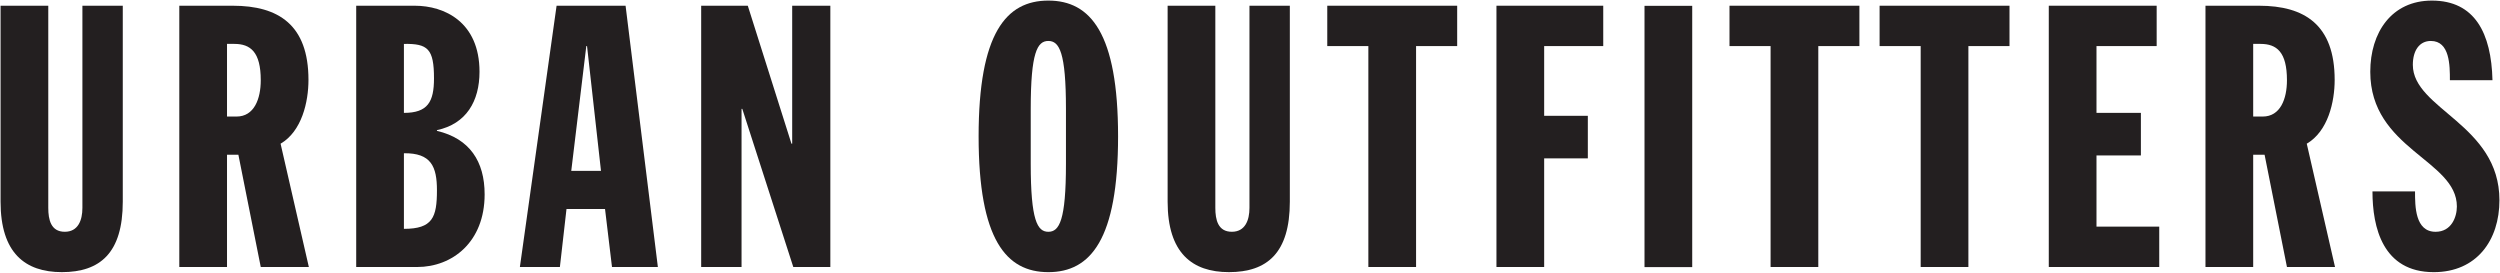
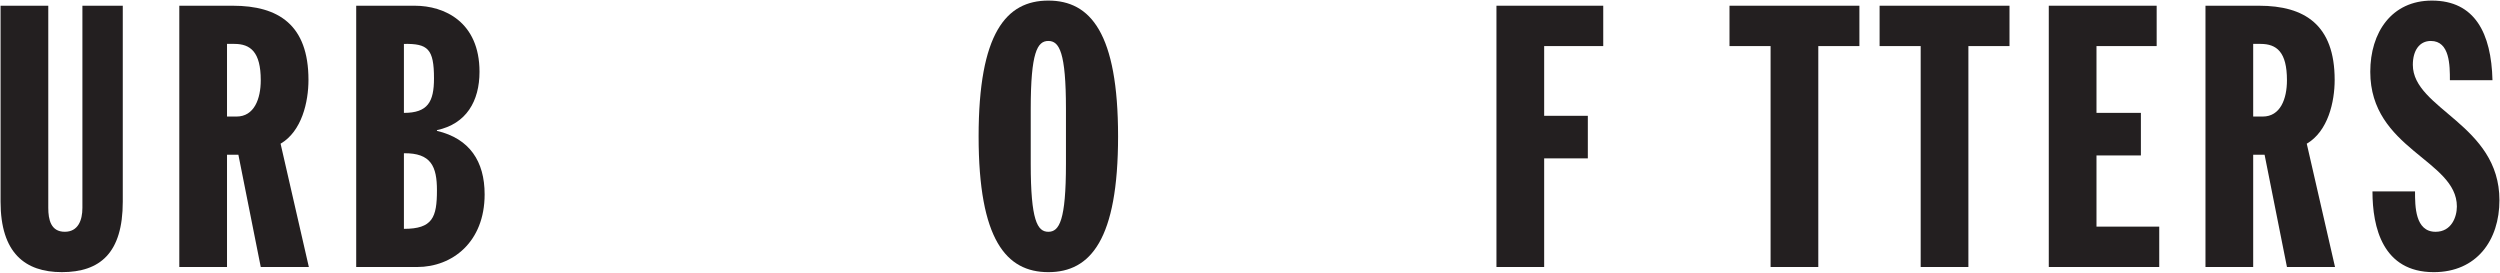
<svg xmlns="http://www.w3.org/2000/svg" viewBox="0 0 2420 264" fill-rule="evenodd" clip-rule="evenodd" stroke-linejoin="round" stroke-miterlimit="1.414">
  <path d="M0,-61.889L11.083,-61.889L11.083,-14.918C11.083,-12.191 11.681,-9.376 14.919,-9.376C17.991,-9.376 19.011,-12.02 19.011,-14.918L19.011,-61.889L28.389,-61.889L28.389,-16.368C28.389,-4.432 23.102,0 14.238,0C5.713,0 0,-4.432 0,-16.368L0,-61.889Z" fill="#231f20" fill-rule="nonzero" transform="translate(.55 263.426) scale(4.167)" />
  <path d="M0,-9.209L2.215,-9.209C6.306,-9.209 7.84,-13.3 7.84,-17.648C7.84,-24.212 5.454,-26.086 1.705,-26.086L0,-26.086L0,-9.209ZM-11.083,-34.952L1.362,-34.952C11.936,-34.952 18.923,-30.52 18.923,-17.732C18.923,-12.619 17.389,-5.799 12.445,-2.9L19.011,25.743L7.84,25.743L2.641,-0.343L0,-0.343L0,25.743L-11.083,25.743L-11.083,-34.952Z" fill="#231f20" fill-rule="nonzero" transform="translate(219.746 151.193) scale(4.167)" />
  <path d="M0,42.963C6.649,42.963 7.673,40.32 7.673,34.012C7.673,28.472 6.306,25.317 0,25.402L0,42.963ZM0,16.025C5.542,16.025 6.987,13.467 6.987,8.011C6.987,1.108 5.542,-0.086 0,0L0,16.025ZM-11.083,-8.866L2.558,-8.866C9.378,-8.866 17.561,-5.115 17.561,6.478C17.561,13.298 14.493,18.582 7.673,20.032L7.673,20.202C15.258,21.992 18.751,27.277 18.751,34.95C18.751,46.033 11.25,51.829 3.067,51.829L-11.083,51.829L-11.083,-8.866Z" fill="#231f20" fill-rule="nonzero" transform="translate(390.988 42.497) scale(4.167)" />
-   <path d="M0,-41.943L-0.171,-41.943L-3.665,-12.959L3.239,-12.959L0,-41.943ZM-7.075,-51.319L8.952,-51.319L16.453,9.376L5.796,9.376L4.179,-4.093L-4.772,-4.093L-6.306,9.376L-15.601,9.376L-7.075,-51.319Z" fill="#231f20" fill-rule="nonzero" transform="translate(568.255 219.384) scale(4.167)" />
-   <path d="M0,-60.695L10.828,-60.695L20.971,-28.643L21.142,-28.643L21.142,-60.695L30.006,-60.695L30.006,0L21.397,0L9.549,-36.74L9.378,-36.74L9.378,0L0,0L0,-60.695Z" fill="#231f20" fill-rule="nonzero" transform="translate(678.738 258.451) scale(4.167)" />
  <path d="M0,12.788C0,25.916 1.534,28.56 4.091,28.56C6.649,28.56 8.183,25.916 8.183,12.788L8.183,0.002C8.183,-13.127 6.649,-15.77 4.091,-15.77C1.534,-15.77 0,-13.127 0,0.002L0,12.788ZM4.091,-25.148C13.896,-25.148 20.29,-17.561 20.29,6.394C20.29,30.349 13.896,37.936 4.091,37.936C-5.713,37.936 -12.107,30.349 -12.107,6.394C-12.107,-17.561 -5.713,-25.148 4.091,-25.148" fill="#231f20" fill-rule="nonzero" transform="translate(997.747 105.359) scale(4.167)" />
-   <path d="M0,-61.889L11.083,-61.889L11.083,-14.918C11.083,-12.191 11.681,-9.376 14.919,-9.376C17.987,-9.376 19.011,-12.02 19.011,-14.918L19.011,-61.889L28.389,-61.889L28.389,-16.368C28.389,-4.432 23.102,0 14.238,0C5.713,0 0,-4.432 0,-16.368L0,-61.889Z" fill="#231f20" fill-rule="nonzero" transform="translate(1130.26 263.426) scale(4.167)" />
-   <path d="M0,-41.943L-9.545,-41.943L-9.545,-51.319L20.632,-51.319L20.632,-41.943L11.083,-41.943L11.083,9.376L0,9.376L0,-41.943Z" fill="#231f20" fill-rule="nonzero" transform="translate(1324.572 219.384) scale(4.167)" />
  <path d="M0,-60.695L24.807,-60.695L24.807,-51.319L11.083,-51.319L11.083,-35.121L21.226,-35.121L21.226,-25.233L11.083,-25.233L11.083,0L0,0L0,-60.695Z" fill="#231f20" fill-rule="nonzero" transform="translate(1448.568 258.451) scale(4.167)" />
-   <path fill="#231f20" d="M487.613 275.652H498.696V336.347H487.613z" transform="translate(-440 -1142.996) scale(4.167)" />
  <path d="M0,-41.943L-9.545,-41.943L-9.545,-51.319L20.632,-51.319L20.632,-41.943L11.083,-41.943L11.083,9.376L0,9.376L0,-41.943Z" fill="#231f20" fill-rule="nonzero" transform="translate(1713.927 219.384) scale(4.167)" />
  <path d="M0,-41.943L-9.545,-41.943L-9.545,-51.319L20.632,-51.319L20.632,-41.943L11.083,-41.943L11.083,9.376L0,9.376L0,-41.943Z" fill="#231f20" fill-rule="nonzero" transform="translate(1859.219 219.384) scale(4.167)" />
  <path d="M0,-60.695L25.062,-60.695L25.062,-51.319L11.083,-51.319L11.083,-35.804L21.397,-35.804L21.397,-25.914L11.083,-25.914L11.083,-9.378L25.66,-9.378L25.66,0L0,0L0,-60.695Z" fill="#231f20" fill-rule="nonzero" transform="translate(1983.219 258.451) scale(4.167)" />
  <path d="M0,-9.209L2.219,-9.209C6.311,-9.209 7.844,-13.3 7.844,-17.648C7.844,-24.212 5.458,-26.086 1.705,-26.086L0,-26.086L0,-9.209ZM-11.083,-34.952L1.367,-34.952C11.936,-34.952 18.927,-30.52 18.927,-17.732C18.927,-12.619 17.394,-5.799 12.445,-2.9L19.011,25.743L7.844,25.743L2.646,-0.343L0,-0.343L0,25.743L-11.083,25.743L-11.083,-34.952Z" fill="#231f20" fill-rule="nonzero" transform="translate(2181.085 151.193) scale(4.167)" />
  <path d="M0,25.576C0,28.986 0,34.954 4.777,34.954C8.442,34.954 9.721,31.544 9.721,29.072C9.721,18.244 -10.397,15.772 -10.397,-2.215C-10.397,-11.336 -5.454,-18.754 3.924,-18.754C13.896,-18.754 17.732,-11.167 17.991,-0.255L8.099,-0.255C8.099,-3.663 8.099,-9.376 3.669,-9.376C1.024,-9.376 -0.51,-7.159 -0.51,-3.834C-0.51,6.479 19.608,9.975 19.608,27.622C19.608,36.914 14.322,44.33 4.351,44.33C-7.501,44.33 -9.888,33.93 -9.888,25.576L0,25.576Z" fill="#231f20" fill-rule="nonzero" transform="translate(2337.748 78.718) scale(4.167)" />
</svg>